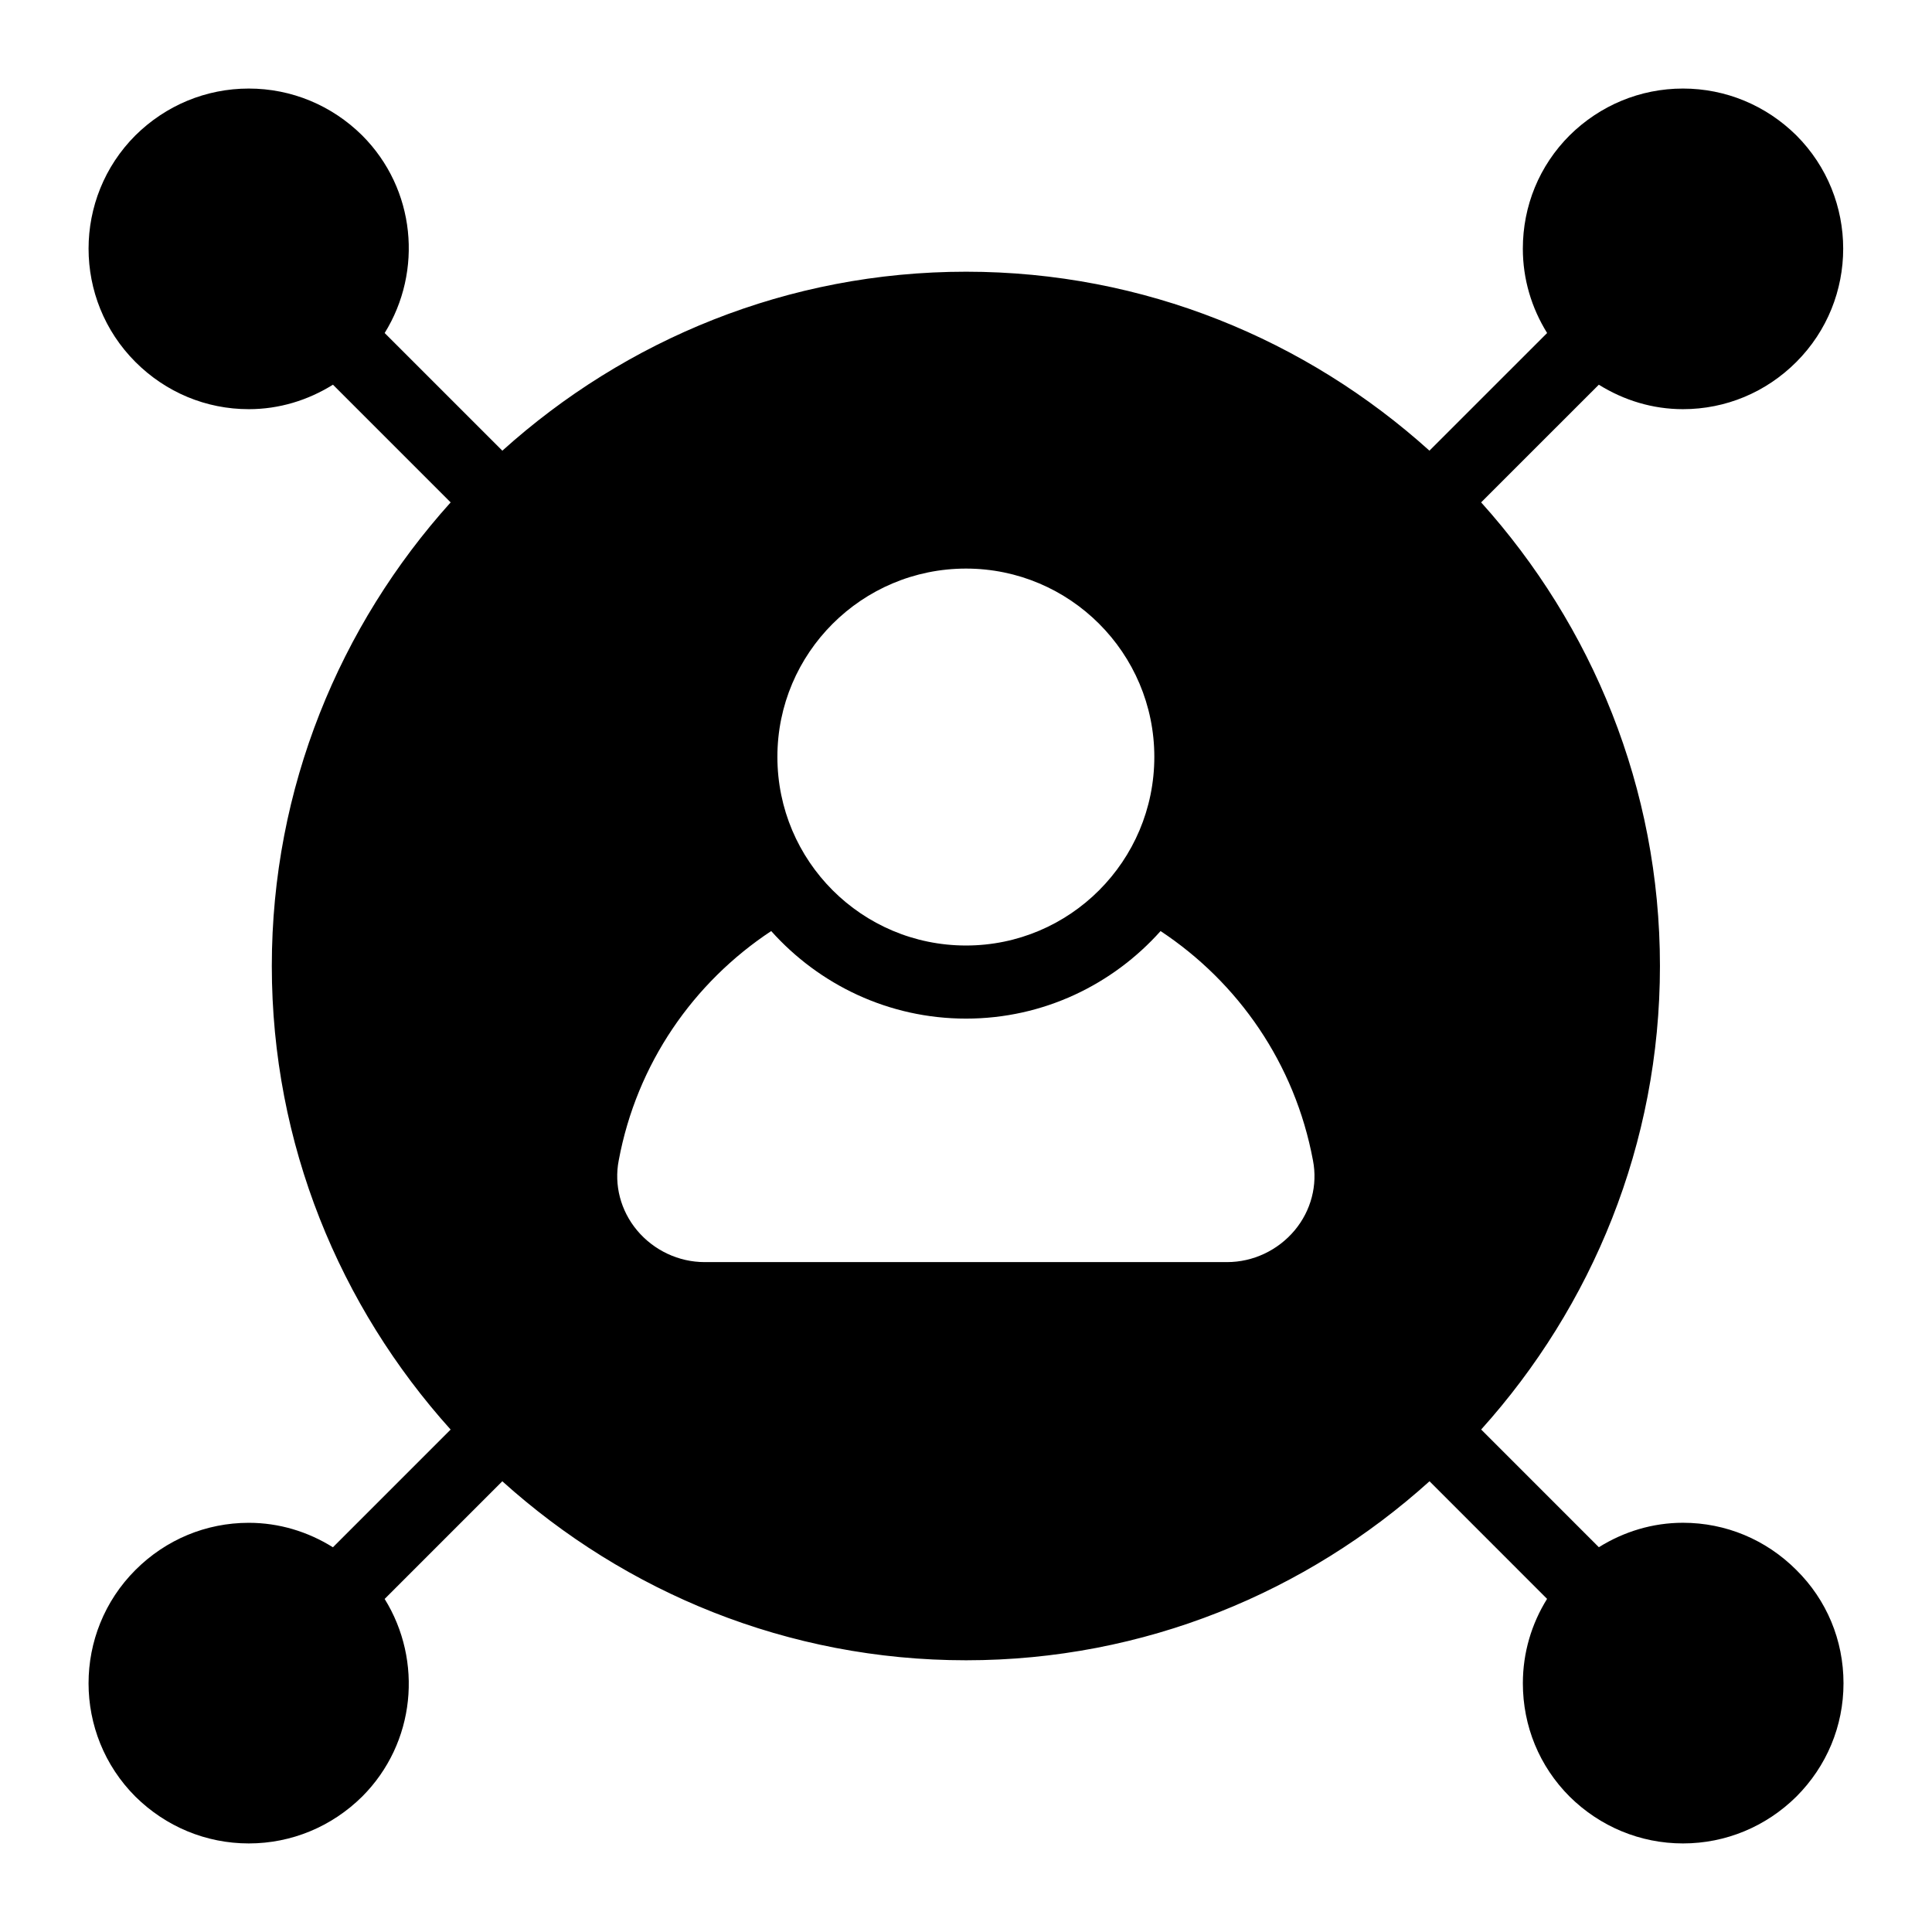
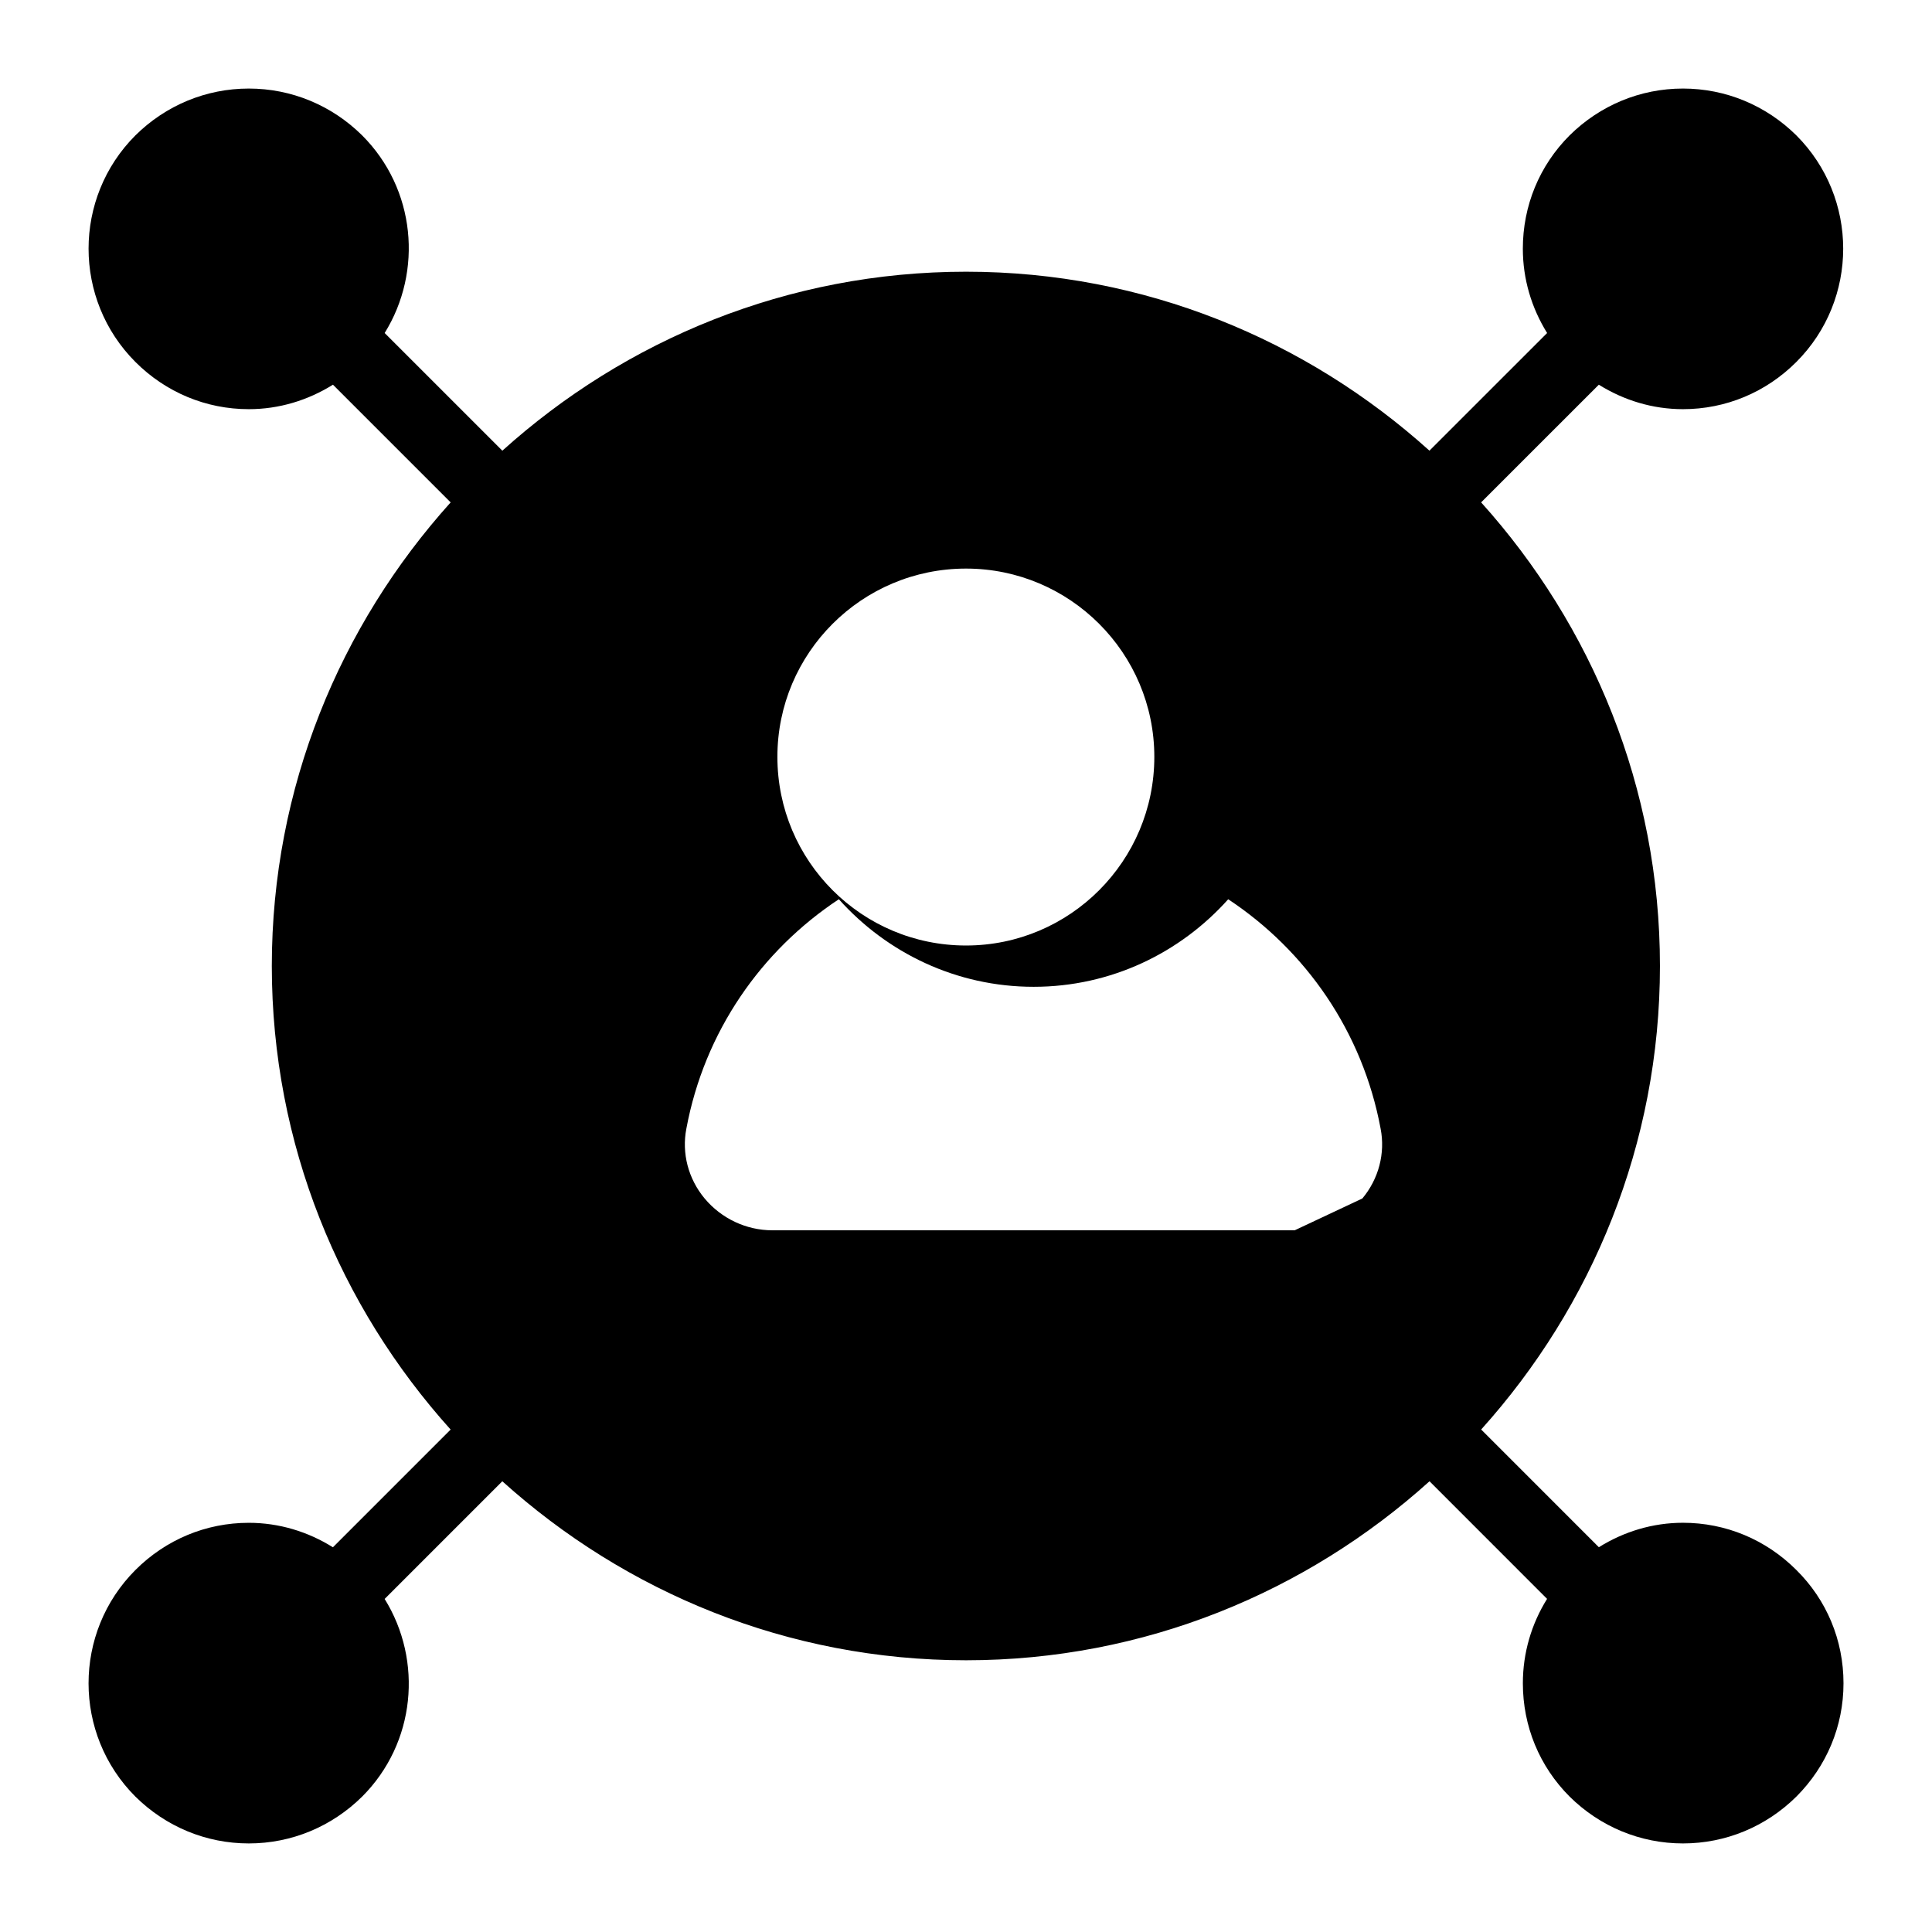
<svg xmlns="http://www.w3.org/2000/svg" fill="#000000" width="800px" height="800px" version="1.1" viewBox="144 144 512 512">
-   <path d="m620.04 560.05c-8.043-8.043-18.699-12.5-30.035-12.5-8.016 0-15.641 2.332-22.293 6.481l-31.188-31.195c29.348-32.609 47.379-75.605 47.379-122.84 0-47.238-18.035-90.242-47.387-122.86l31.188-31.184c6.656 4.152 14.285 6.484 22.301 6.484 11.336 0 21.992-4.457 30.035-12.5 16.566-16.566 16.566-43.5 0-60.07-8.039-7.941-18.699-12.398-30.035-12.398-11.336 0-21.992 4.457-30.035 12.402-8.043 8.043-12.402 18.699-12.402 30.035 0 8.035 2.293 15.684 6.434 22.348l-31.184 31.18c-32.59-29.375-75.57-47.426-122.8-47.426-47.285 0-90.289 18.055-122.89 47.43l-31.188-31.184c10.164-16.379 8.234-38.176-5.977-52.383-8.039-7.945-18.699-12.402-30.035-12.402-11.336 0-21.992 4.457-30.031 12.398-16.566 16.566-16.566 43.5 0 60.07 8.043 8.043 18.699 12.5 30.035 12.5 8.02 0 15.652-2.336 22.305-6.488l31.191 31.191c-29.363 32.613-47.395 75.617-47.395 122.86 0 47.234 18.031 90.23 47.387 122.85l-31.191 31.195c-6.652-4.152-14.281-6.484-22.301-6.484-11.336 0-21.992 4.457-30.035 12.5-16.566 16.566-16.566 43.5 0 60.07 8.043 7.941 18.699 12.398 30.035 12.398 11.336 0 21.992-4.457 30.035-12.402 14.211-14.211 16.141-36.012 5.973-52.391l31.18-31.184c32.609 29.379 75.613 47.438 122.9 47.438 47.242 0 90.227-18.059 122.82-47.438l31.156 31.164c-4.129 6.629-6.418 14.281-6.418 22.375 0 11.336 4.359 21.992 12.402 30.035 8.043 7.945 18.699 12.402 30.035 12.402 11.336 0 21.992-4.457 30.035-12.402 8.043-8.043 12.5-18.699 12.5-30.035 0-11.434-4.457-22.09-12.5-30.035zm-220.03-265.37c27.516 0 49.898 22.379 49.898 49.898 0 27.613-22.379 49.992-49.898 49.992-27.613 0-49.992-22.379-49.992-49.992-0.004-27.52 22.379-49.898 49.992-49.898zm87.102 175.36c-4.457 5.328-11.047 8.43-17.926 8.43h-138.45c-6.879 0-13.469-3.102-17.926-8.43-4.359-5.231-6.102-12.016-4.844-18.504 4.777-25.684 19.832-47.203 40.41-60.797 12.711 14.203 31.117 23.203 51.633 23.203 20.484 0 38.863-9 51.555-23.199 20.559 13.594 35.609 35.109 40.387 60.793 1.262 6.492-0.48 13.273-4.84 18.504z" />
+   <path d="m620.04 560.05c-8.043-8.043-18.699-12.5-30.035-12.5-8.016 0-15.641 2.332-22.293 6.481l-31.188-31.195c29.348-32.609 47.379-75.605 47.379-122.84 0-47.238-18.035-90.242-47.387-122.86l31.188-31.184c6.656 4.152 14.285 6.484 22.301 6.484 11.336 0 21.992-4.457 30.035-12.5 16.566-16.566 16.566-43.5 0-60.07-8.039-7.941-18.699-12.398-30.035-12.398-11.336 0-21.992 4.457-30.035 12.402-8.043 8.043-12.402 18.699-12.402 30.035 0 8.035 2.293 15.684 6.434 22.348l-31.184 31.18c-32.59-29.375-75.57-47.426-122.8-47.426-47.285 0-90.289 18.055-122.89 47.43l-31.188-31.184c10.164-16.379 8.234-38.176-5.977-52.383-8.039-7.945-18.699-12.402-30.035-12.402-11.336 0-21.992 4.457-30.031 12.398-16.566 16.566-16.566 43.5 0 60.07 8.043 8.043 18.699 12.5 30.035 12.5 8.02 0 15.652-2.336 22.305-6.488l31.191 31.191c-29.363 32.613-47.395 75.617-47.395 122.86 0 47.234 18.031 90.23 47.387 122.85l-31.191 31.195c-6.652-4.152-14.281-6.484-22.301-6.484-11.336 0-21.992 4.457-30.035 12.5-16.566 16.566-16.566 43.5 0 60.07 8.043 7.941 18.699 12.398 30.035 12.398 11.336 0 21.992-4.457 30.035-12.402 14.211-14.211 16.141-36.012 5.973-52.391l31.18-31.184c32.609 29.379 75.613 47.438 122.9 47.438 47.242 0 90.227-18.059 122.82-47.438l31.156 31.164c-4.129 6.629-6.418 14.281-6.418 22.375 0 11.336 4.359 21.992 12.402 30.035 8.043 7.945 18.699 12.402 30.035 12.402 11.336 0 21.992-4.457 30.035-12.402 8.043-8.043 12.5-18.699 12.5-30.035 0-11.434-4.457-22.09-12.5-30.035zm-220.03-265.37c27.516 0 49.898 22.379 49.898 49.898 0 27.613-22.379 49.992-49.898 49.992-27.613 0-49.992-22.379-49.992-49.992-0.004-27.52 22.379-49.898 49.992-49.898zm87.102 175.36h-138.45c-6.879 0-13.469-3.102-17.926-8.43-4.359-5.231-6.102-12.016-4.844-18.504 4.777-25.684 19.832-47.203 40.41-60.797 12.711 14.203 31.117 23.203 51.633 23.203 20.484 0 38.863-9 51.555-23.199 20.559 13.594 35.609 35.109 40.387 60.793 1.262 6.492-0.48 13.273-4.84 18.504z" />
</svg>